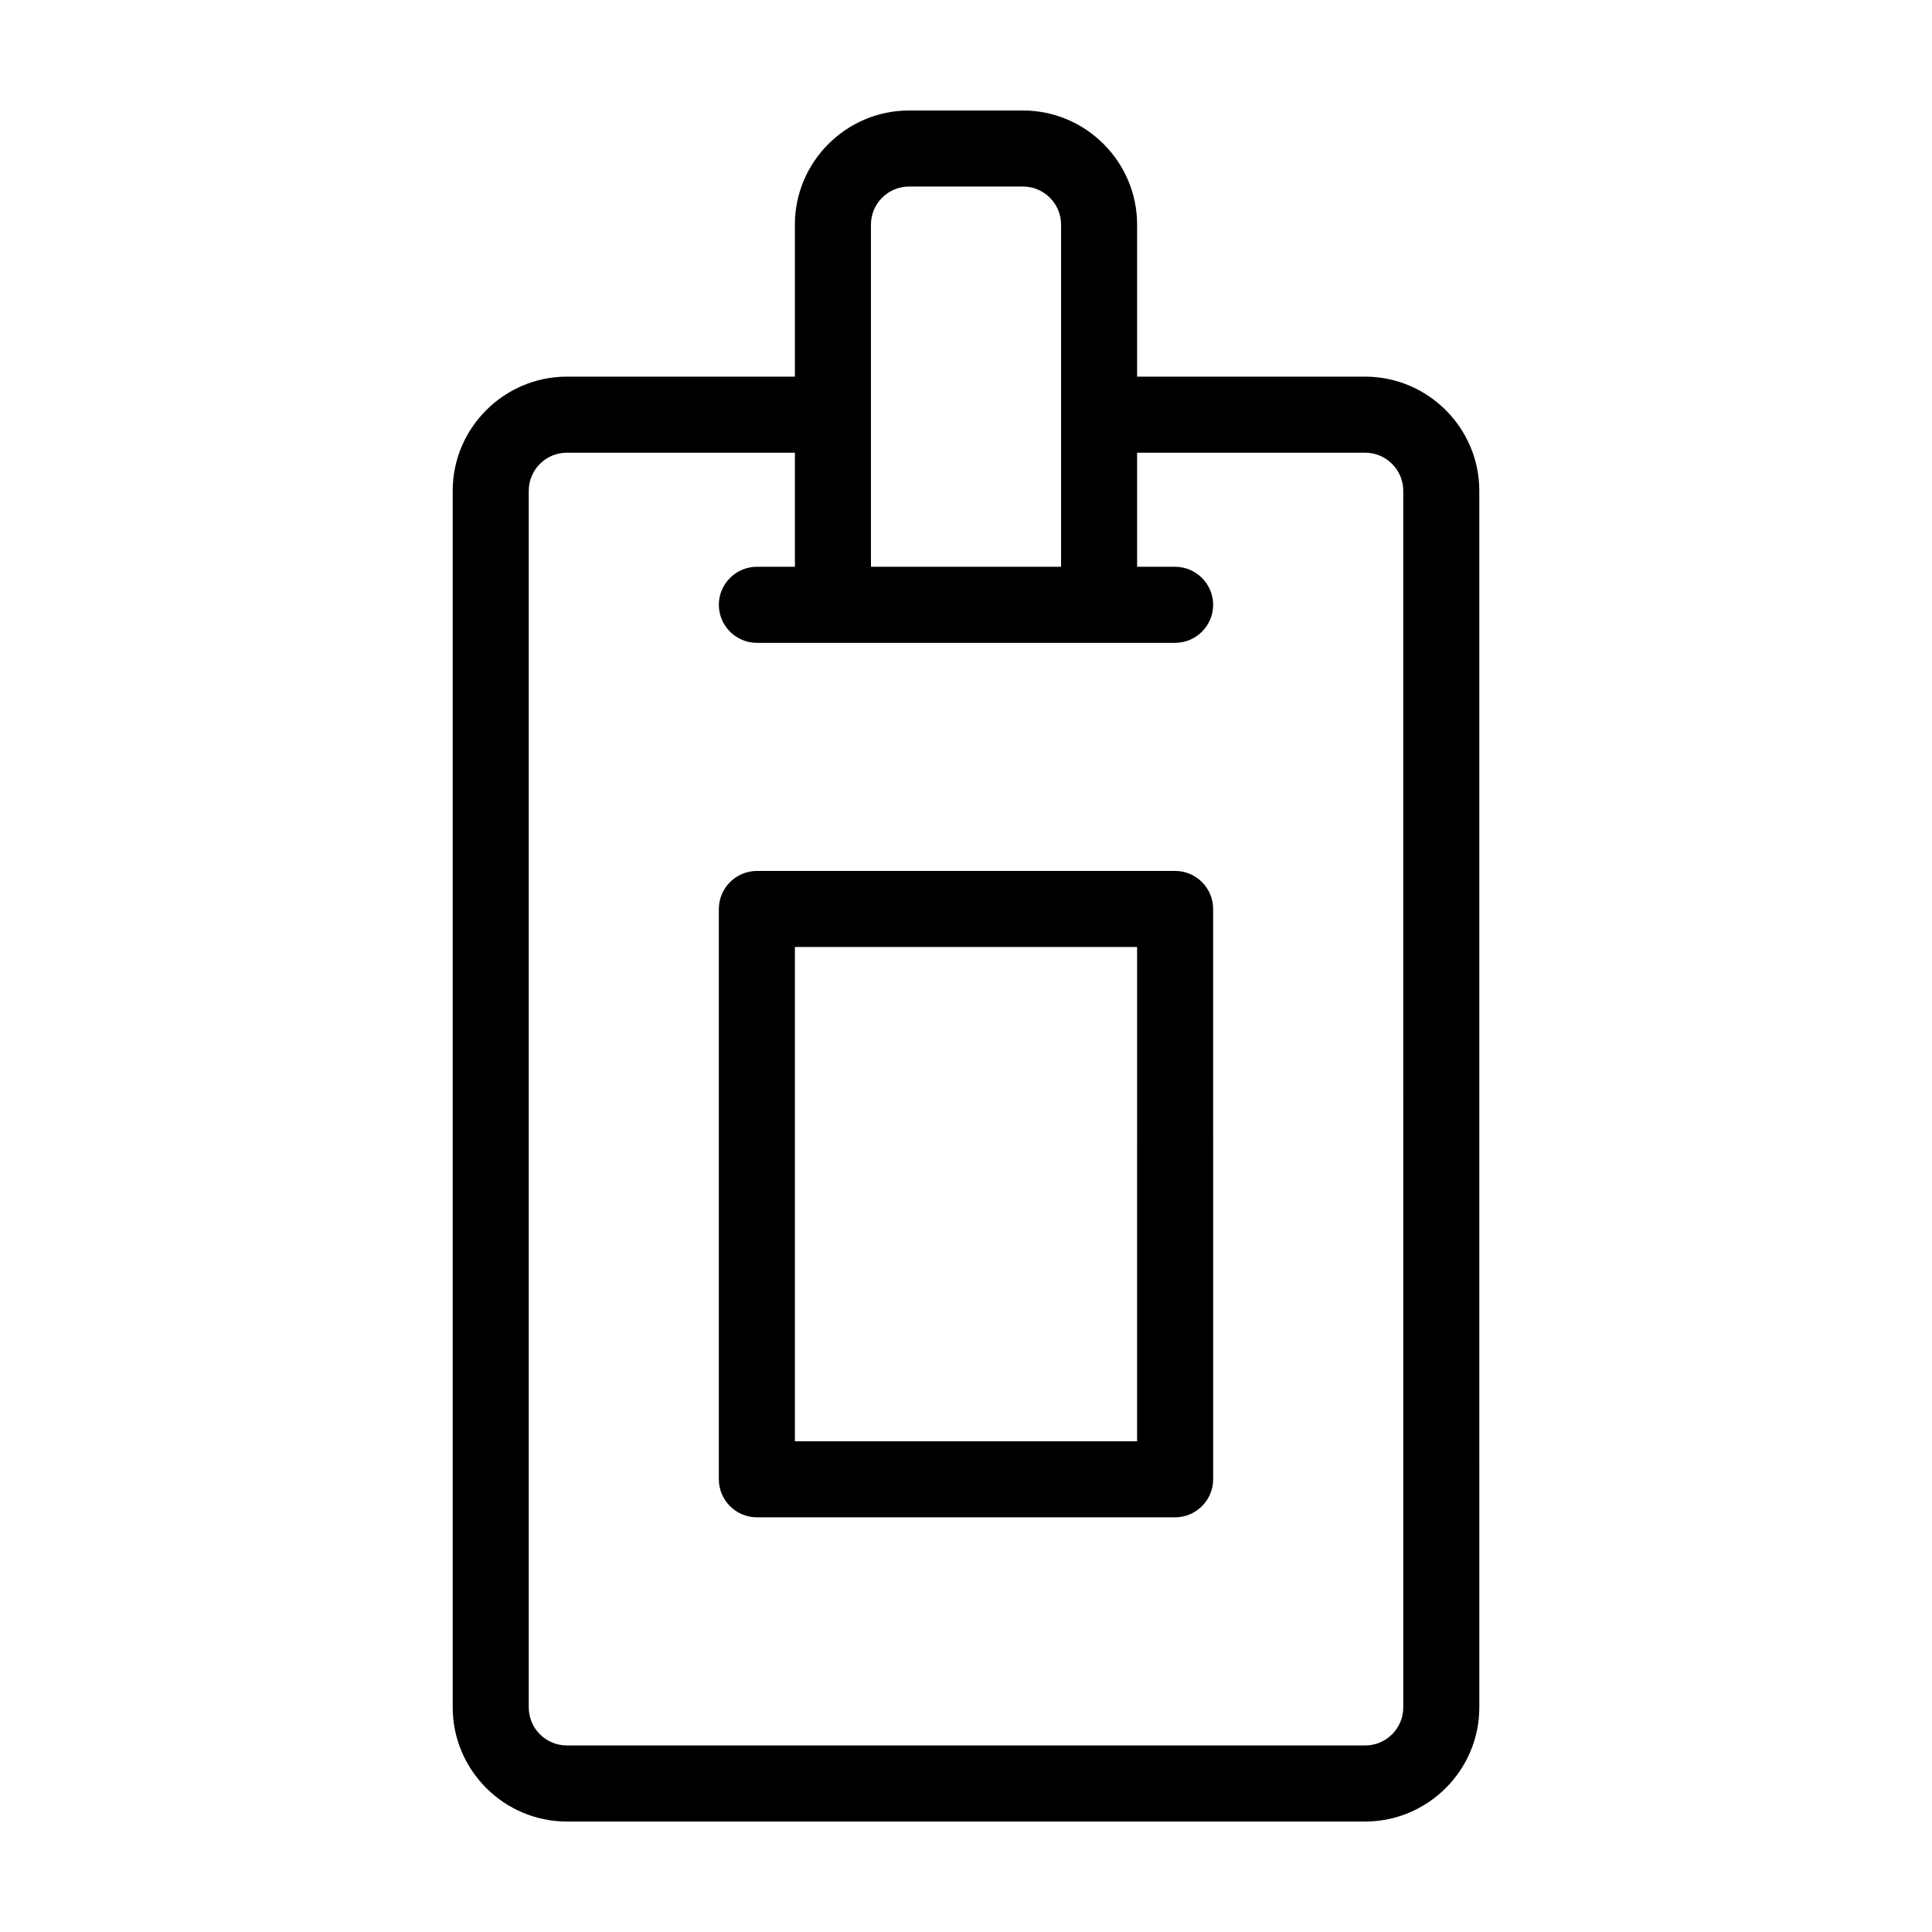
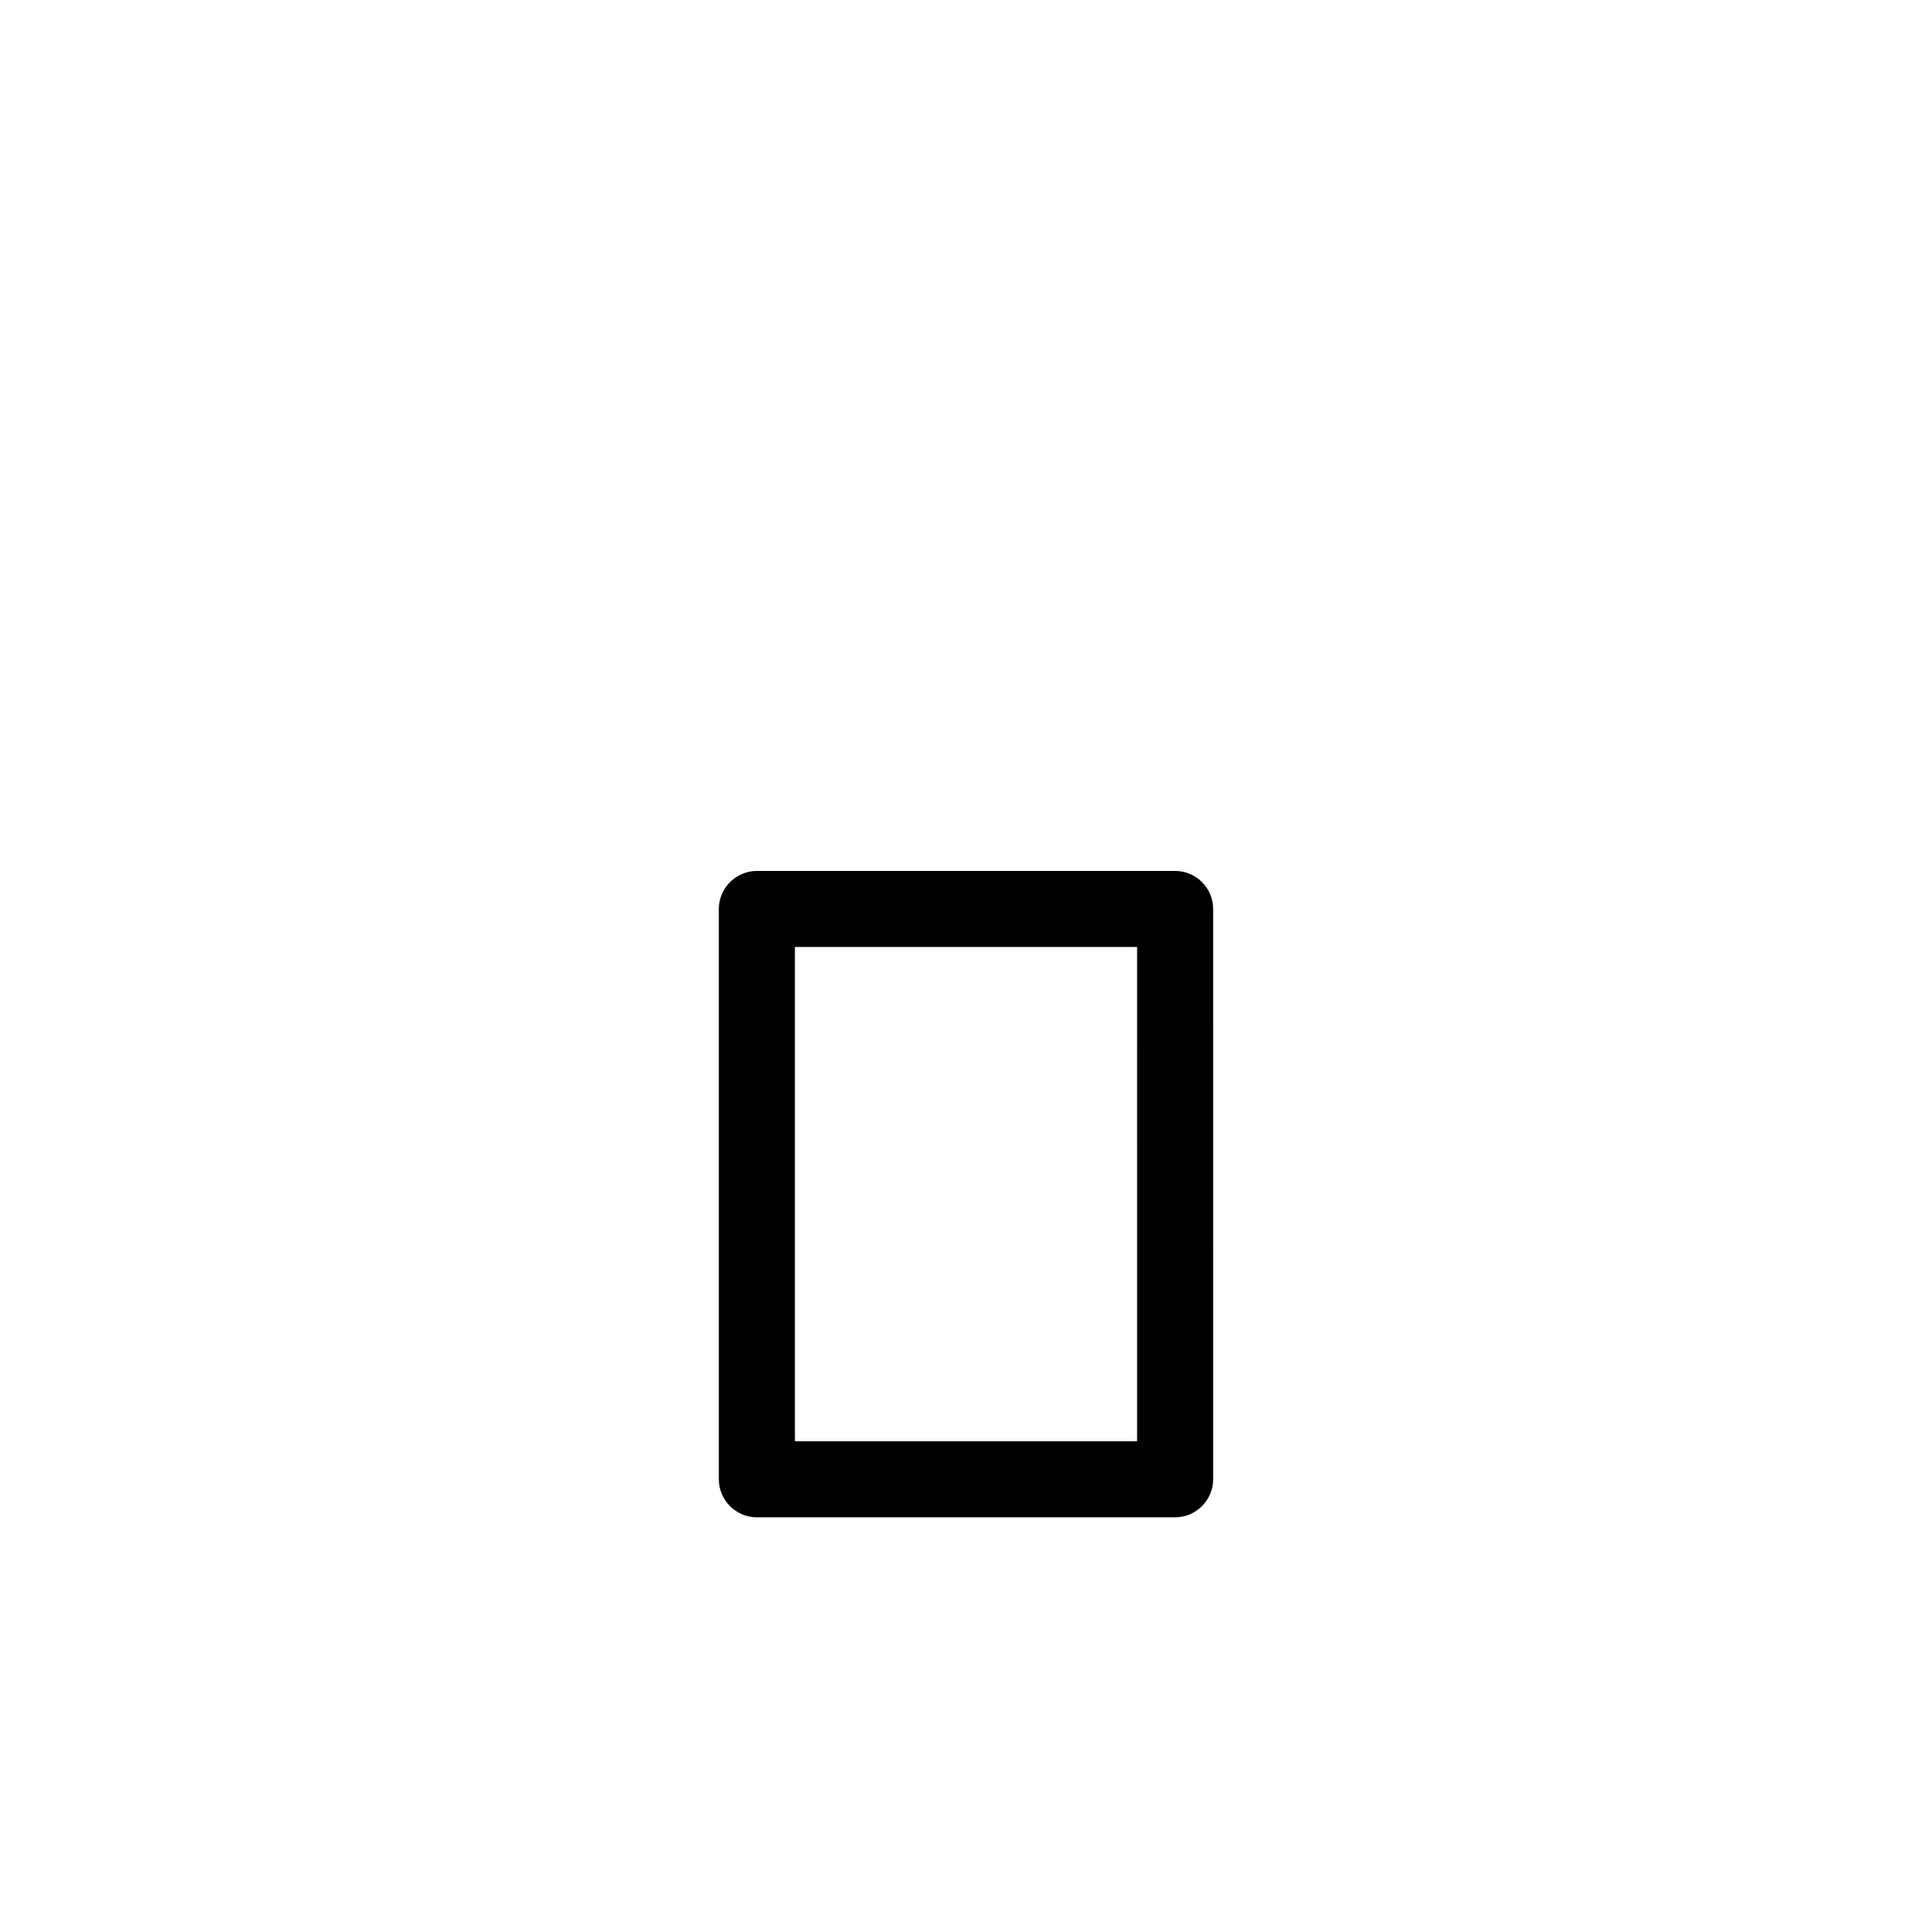
<svg xmlns="http://www.w3.org/2000/svg" fill="#000000" width="800px" height="800px" version="1.1" viewBox="144 144 512 512">
  <g>
-     <path d="m505.8 243.82h-60.457v-40.305c0-16.625-13.602-30.23-30.23-30.23h-30.23c-16.625 0-30.23 13.602-30.23 30.23v40.305h-60.449c-16.625 0-30.23 13.602-30.23 30.23v322.44c0 16.625 13.602 30.23 30.23 30.23h211.6c16.625 0 30.23-13.602 30.23-30.23l-0.004-322.44c0-16.625-13.602-30.23-30.23-30.23zm-130.99-40.305c0-5.543 4.535-10.078 10.078-10.078h30.23c5.543 0 10.078 4.535 10.078 10.078v90.688h-50.387zm141.07 392.97c0 5.543-4.535 10.078-10.078 10.078l-211.6-0.004c-5.543 0-10.078-4.535-10.078-10.078v-322.43c0-5.543 4.535-10.078 10.078-10.078h60.457v30.23h-10.078c-5.543 0-10.078 4.535-10.078 10.078 0 5.543 4.535 10.078 10.078 10.078h110.84c5.543 0 10.078-4.535 10.078-10.078 0-5.543-4.535-10.078-10.078-10.078h-10.078v-30.23h60.457c5.543 0 10.078 4.535 10.078 10.078z" />
    <path d="m455.42 374.81h-110.84c-5.543 0-10.078 4.535-10.078 10.078v151.14c0 5.543 4.535 10.078 10.078 10.078h110.84c5.543 0 10.078-4.535 10.078-10.078l-0.004-151.15c0-5.539-4.531-10.074-10.074-10.074zm-10.078 151.14h-90.684v-130.99h90.688z" />
  </g>
</svg>